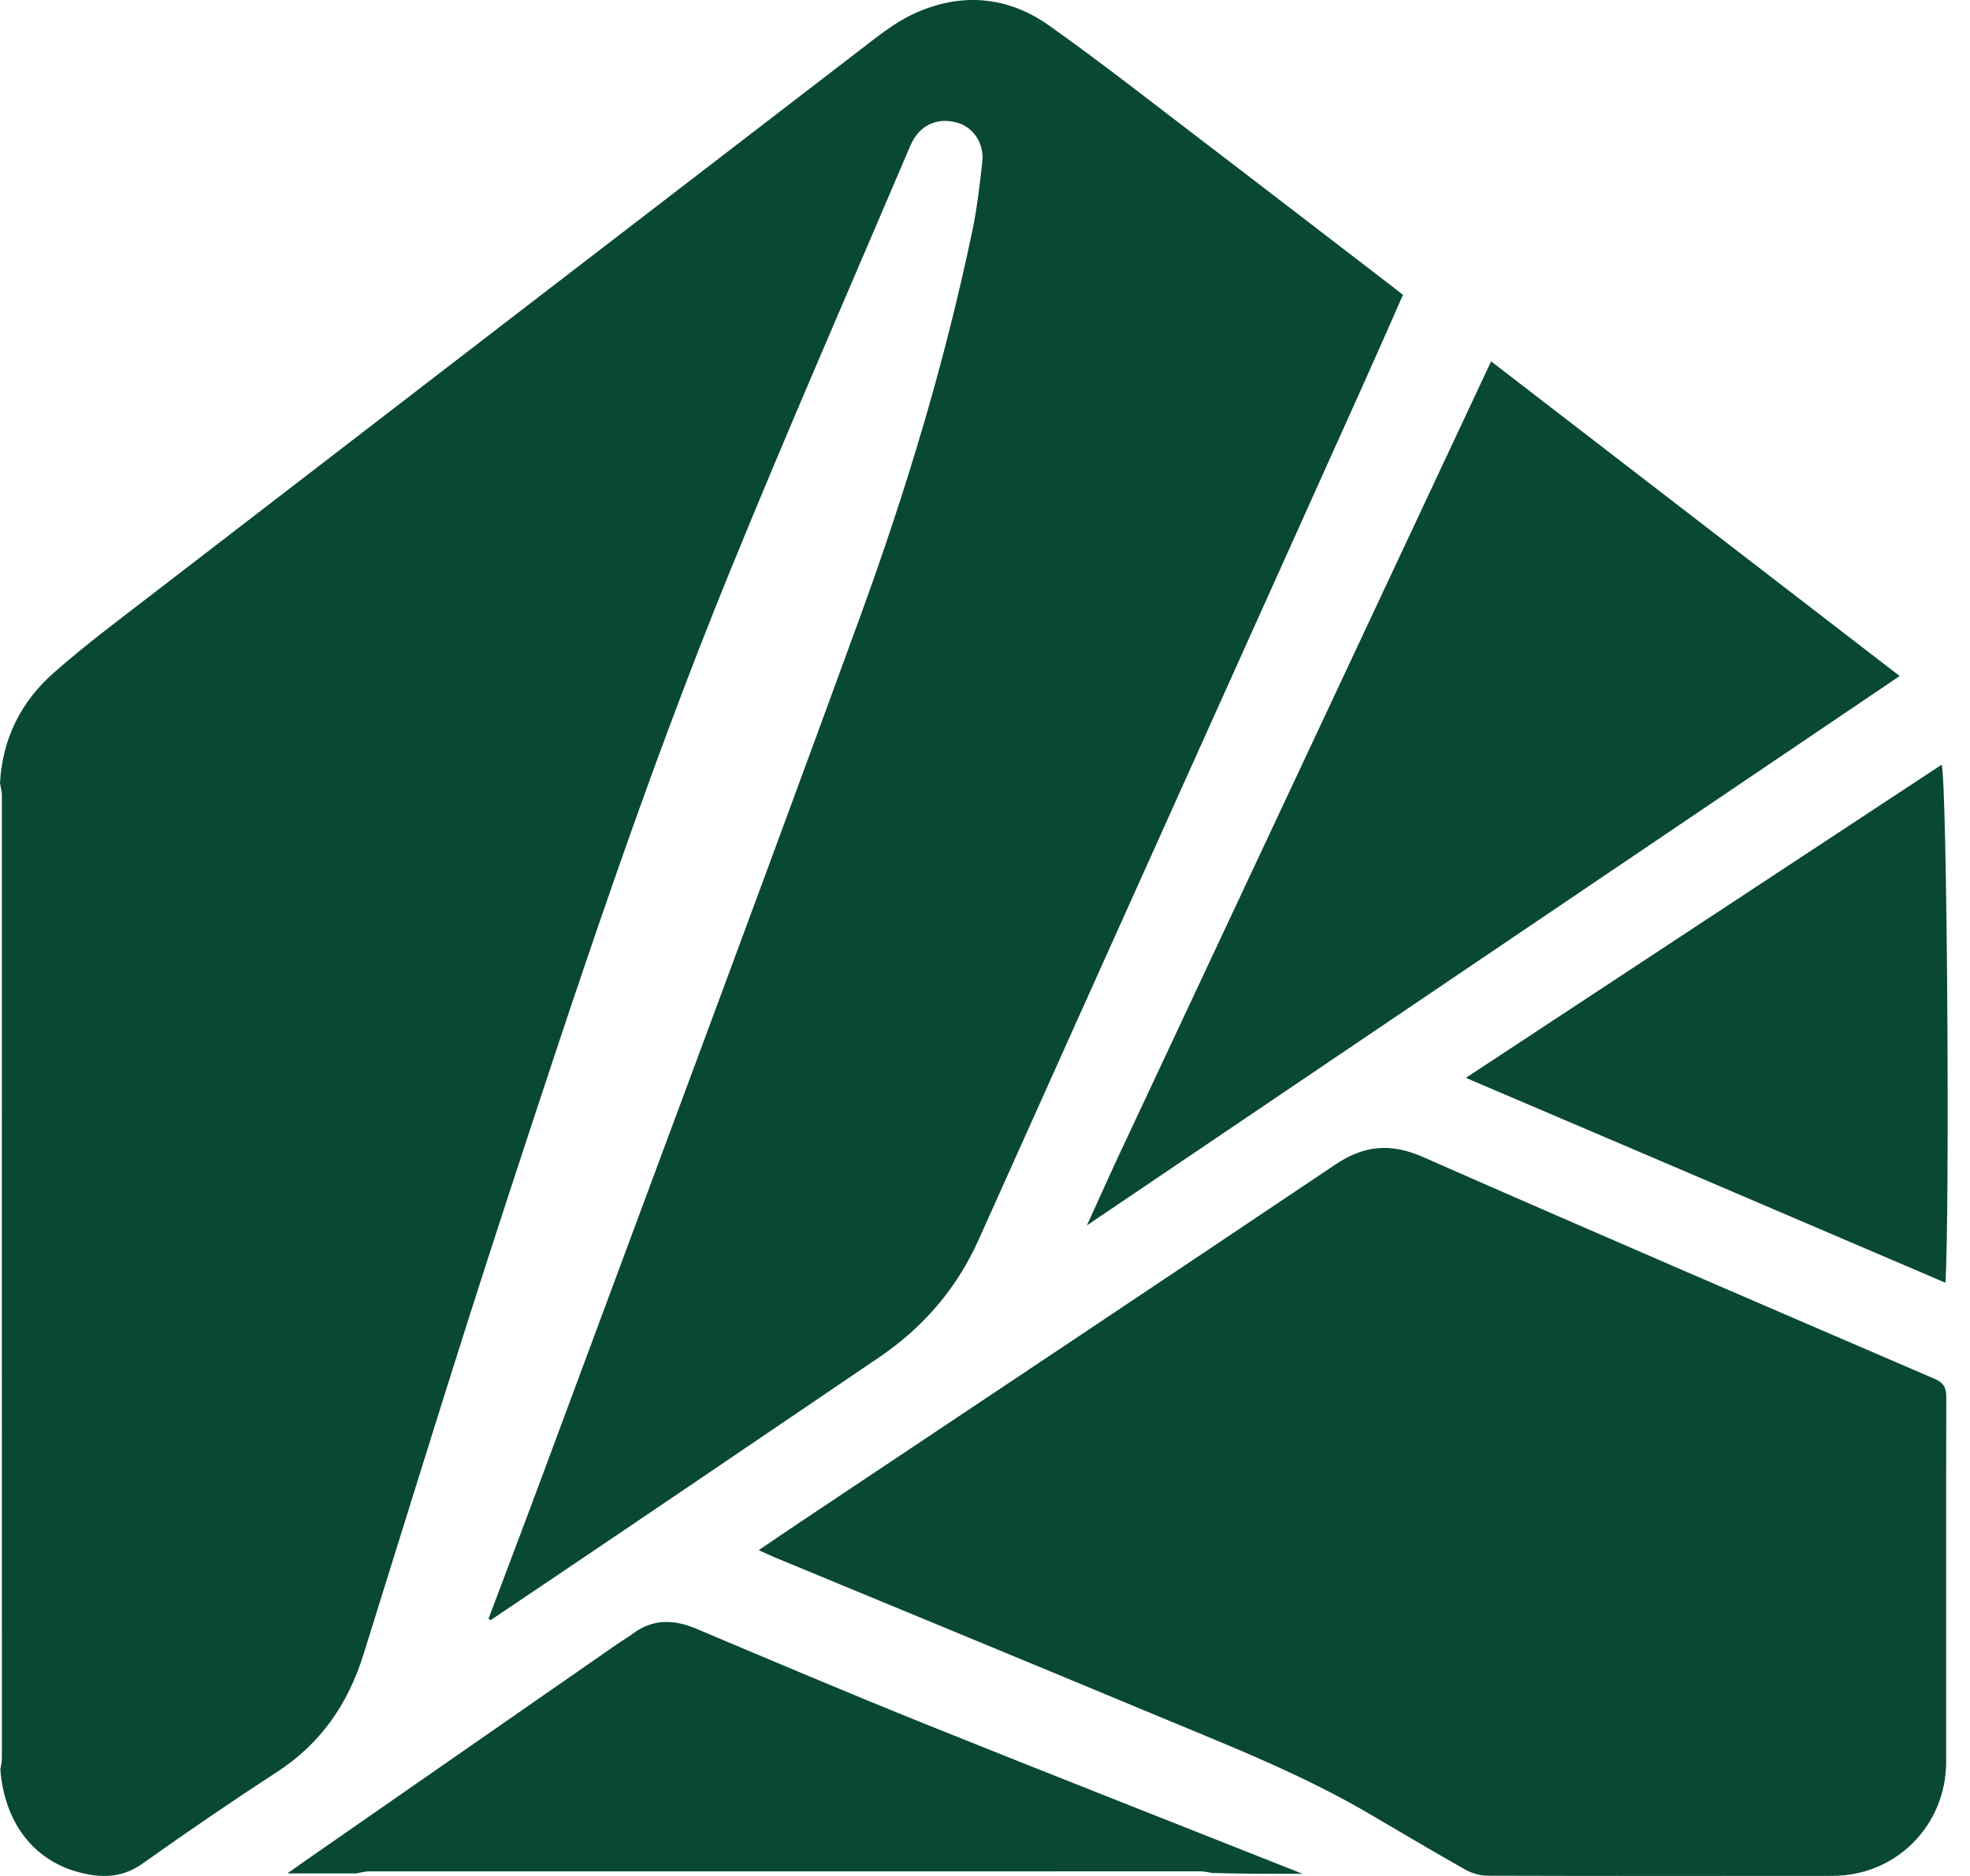
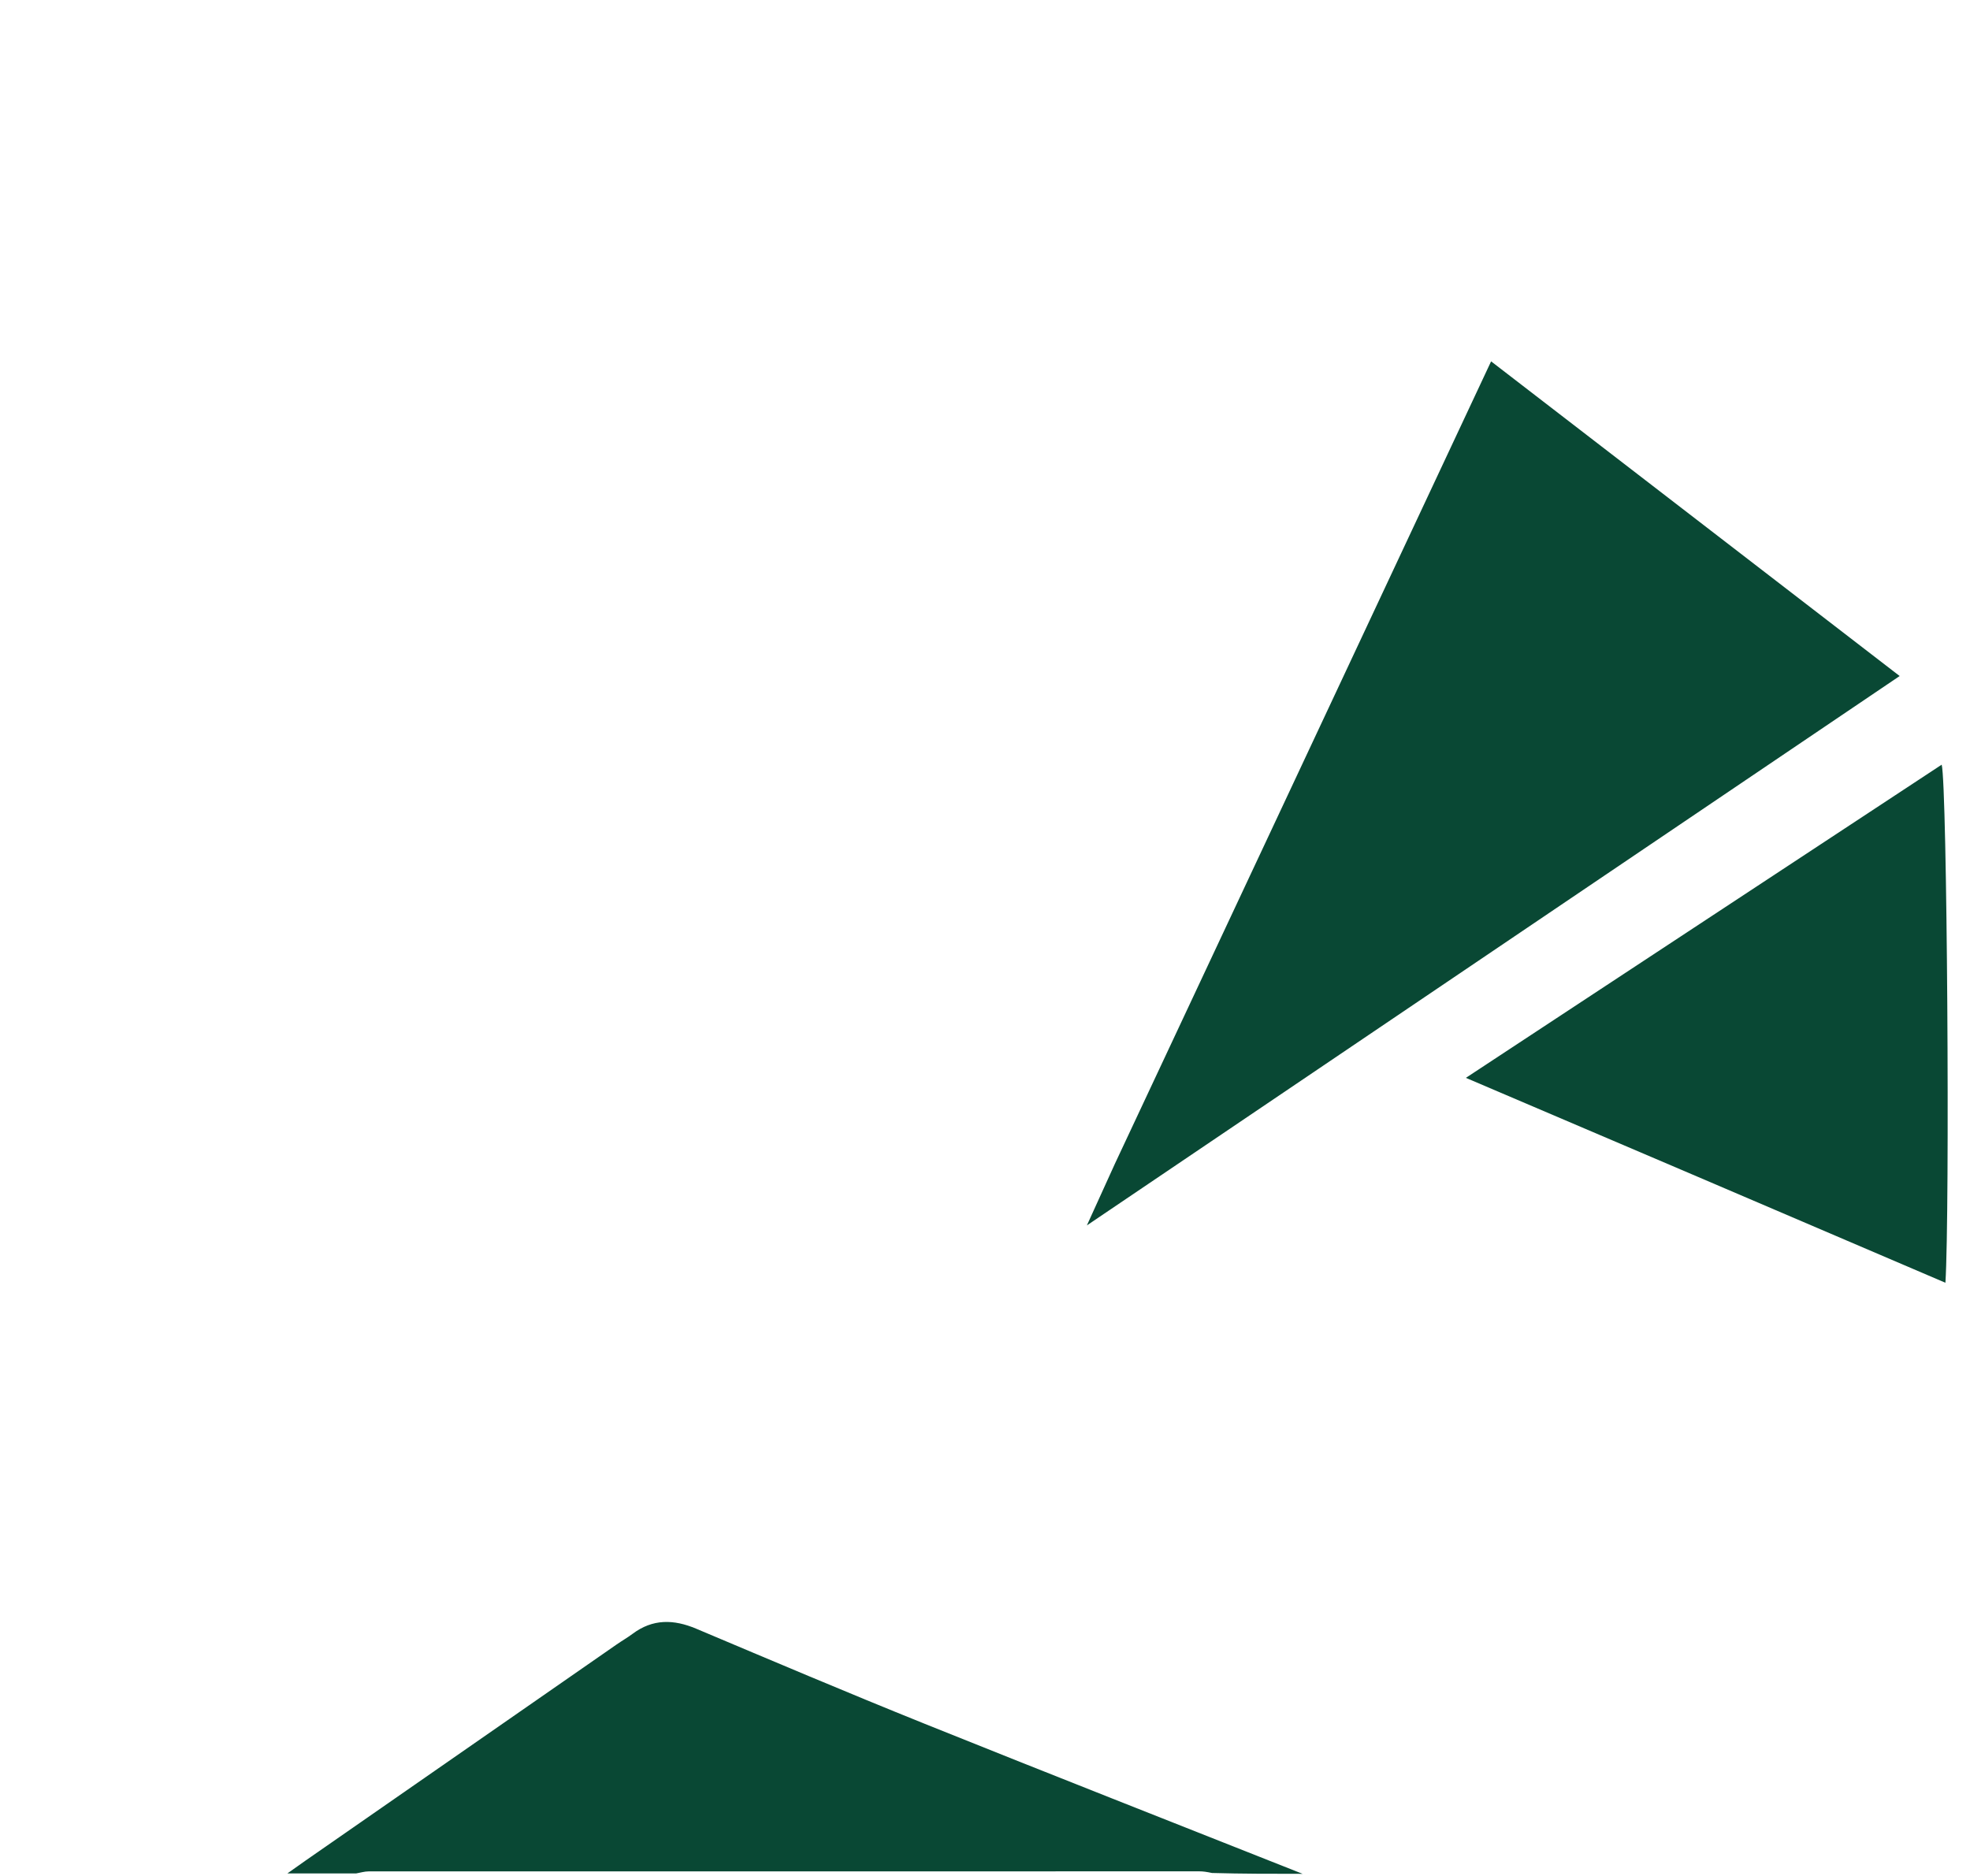
<svg xmlns="http://www.w3.org/2000/svg" fill="none" viewBox="0 0 84 80" height="80" width="84">
-   <path fill="#094834" d="M20.83 69.032C21.63 66.904 22.439 64.779 23.23 62.647C27.721 50.531 32.252 38.43 36.679 26.29C38.642 20.907 40.301 15.418 41.469 9.797C41.667 8.842 41.779 7.866 41.885 6.895C41.972 6.096 41.488 5.408 40.786 5.223C39.931 4.997 39.185 5.349 38.816 6.214C36.241 12.259 33.607 18.28 31.125 24.363C27.532 33.167 24.554 42.195 21.598 51.227C19.496 57.648 17.512 64.107 15.498 70.557C14.84 72.666 13.677 74.355 11.801 75.573C9.862 76.83 7.955 78.139 6.071 79.477C5.187 80.105 4.268 80.09 3.321 79.831C1.407 79.306 0.187 77.701 0.015 75.451C0.06 75.226 0.081 75.076 0.081 74.925C0.082 61.258 0.082 47.59 0.079 33.923C0.079 33.744 0.027 33.566 0 33.387C0.102 31.501 0.9 29.918 2.288 28.694C3.653 27.49 5.119 26.4 6.562 25.288C16.577 17.576 26.596 9.868 36.622 2.168C37.368 1.595 38.118 0.978 38.962 0.588C40.946 -0.33 42.942 -0.18 44.729 1.086C46.876 2.606 48.948 4.234 51.04 5.83C53.858 7.98 56.665 10.144 59.476 12.302C59.582 12.384 59.686 12.468 59.821 12.575C59.275 13.811 58.738 15.042 58.188 16.266C52.7 28.465 47.204 40.661 41.729 52.867C40.788 54.964 39.359 56.612 37.471 57.893C31.971 61.624 26.474 65.36 20.925 69.087C20.86 69.064 20.845 69.048 20.83 69.032Z" />
-   <path fill="#094834" d="M58.567 77.455C55.581 75.68 52.388 74.44 49.231 73.124C43.834 70.874 38.428 68.648 33.026 66.41C32.826 66.327 32.632 66.233 32.352 66.106C32.983 65.678 33.557 65.286 34.135 64.9C41.74 59.823 49.353 54.757 56.943 49.659C58.172 48.834 59.305 48.737 60.682 49.343C67.93 52.536 75.207 55.663 82.482 58.796C82.87 58.963 82.989 59.163 82.988 59.576C82.976 64.761 82.986 69.947 82.983 75.132C82.981 77.851 80.844 79.994 78.139 79.996C73.241 80 68.343 80.004 63.445 79.989C63.125 79.988 62.771 79.893 62.492 79.736C61.183 79.001 59.895 78.23 58.567 77.455Z" />
  <path fill="#094834" d="M47.538 49.63C52.888 38.218 58.222 26.841 63.58 15.41C69.415 19.904 75.173 24.339 81.001 28.829C69.458 36.632 57.949 44.412 46.344 52.257C46.763 51.334 47.141 50.499 47.538 49.63Z" />
  <path fill="#094834" d="M15.186 79.892C14.263 79.892 13.34 79.892 12.254 79.892C12.595 79.651 12.816 79.491 13.04 79.336C17.458 76.266 21.877 73.195 26.296 70.126C26.517 69.972 26.753 69.838 26.969 69.677C27.831 69.029 28.726 69.05 29.689 69.457C32.917 70.819 36.143 72.188 39.393 73.496C44.718 75.639 50.062 77.736 55.541 79.909C54.185 79.909 52.972 79.909 51.679 79.873C51.45 79.825 51.3 79.803 51.15 79.803C39.339 79.801 27.528 79.801 15.717 79.805C15.54 79.805 15.363 79.862 15.186 79.892Z" />
  <path fill="#094834" d="M72.372 50.176C69.099 48.778 65.86 47.396 62.504 45.965C69.311 41.484 76.042 37.053 82.793 32.609C83.026 33.485 83.144 51.63 82.952 54.703C79.424 53.194 75.915 51.694 72.372 50.176Z" />
</svg>